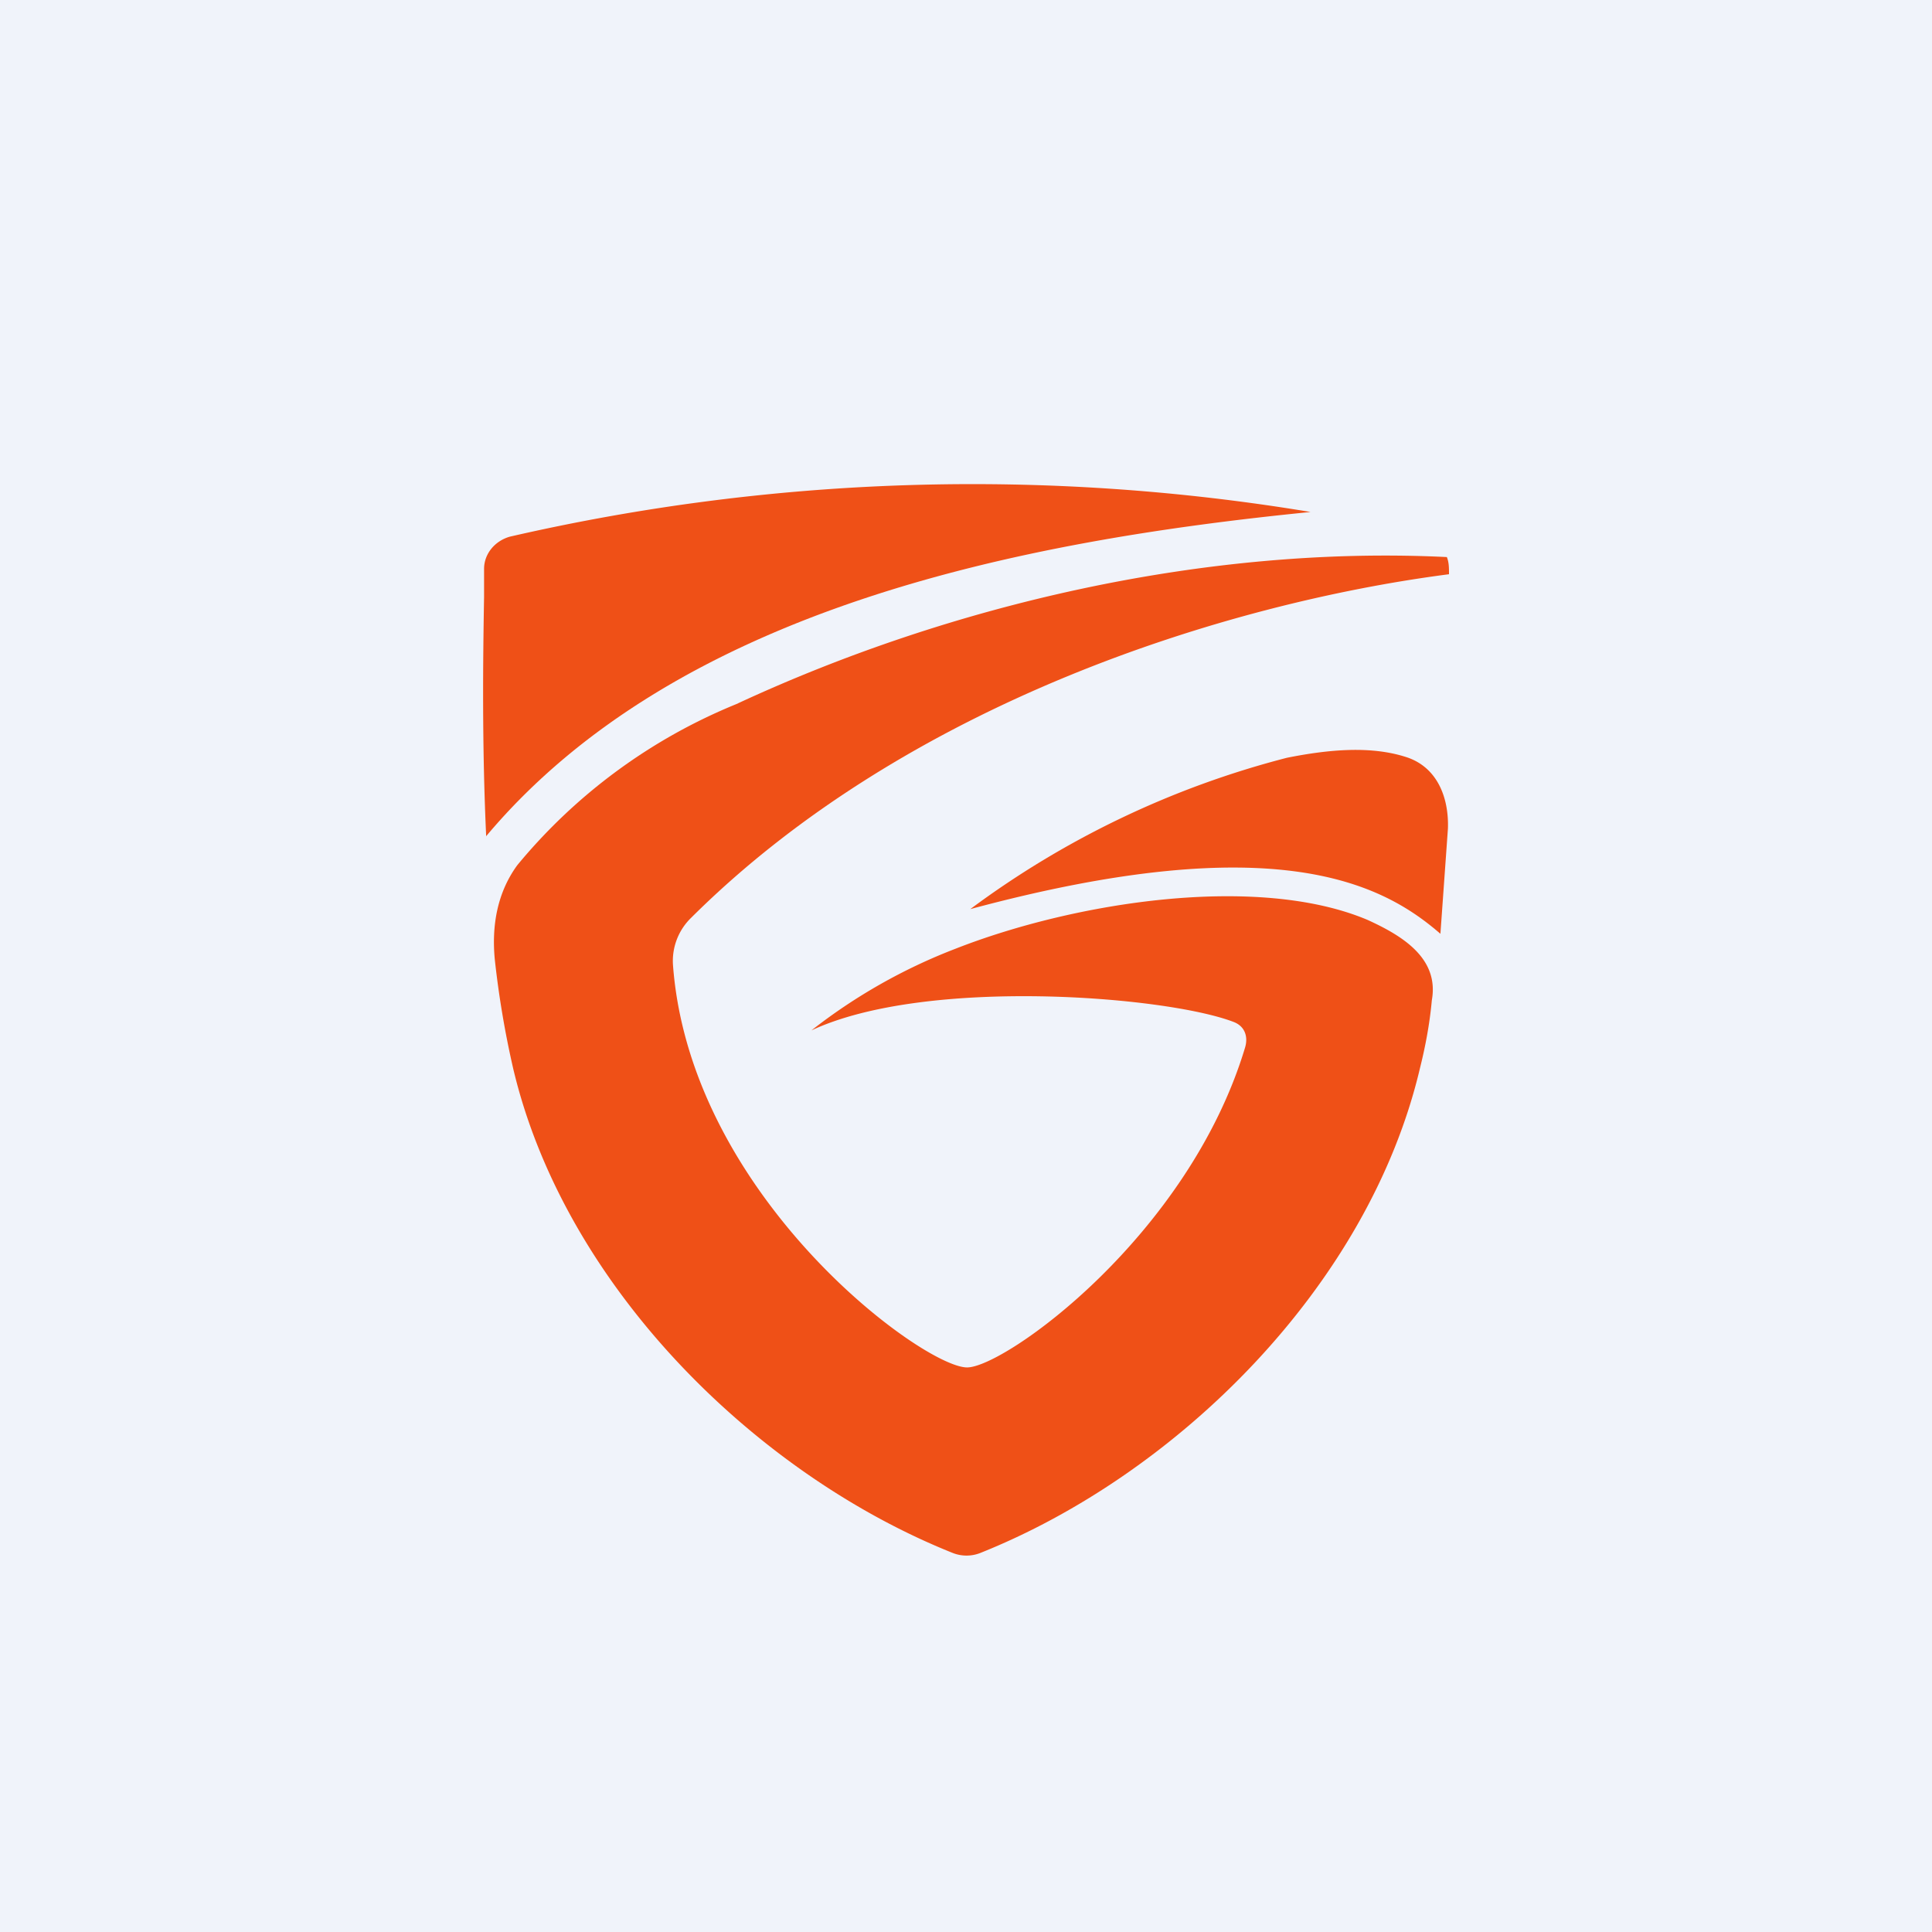
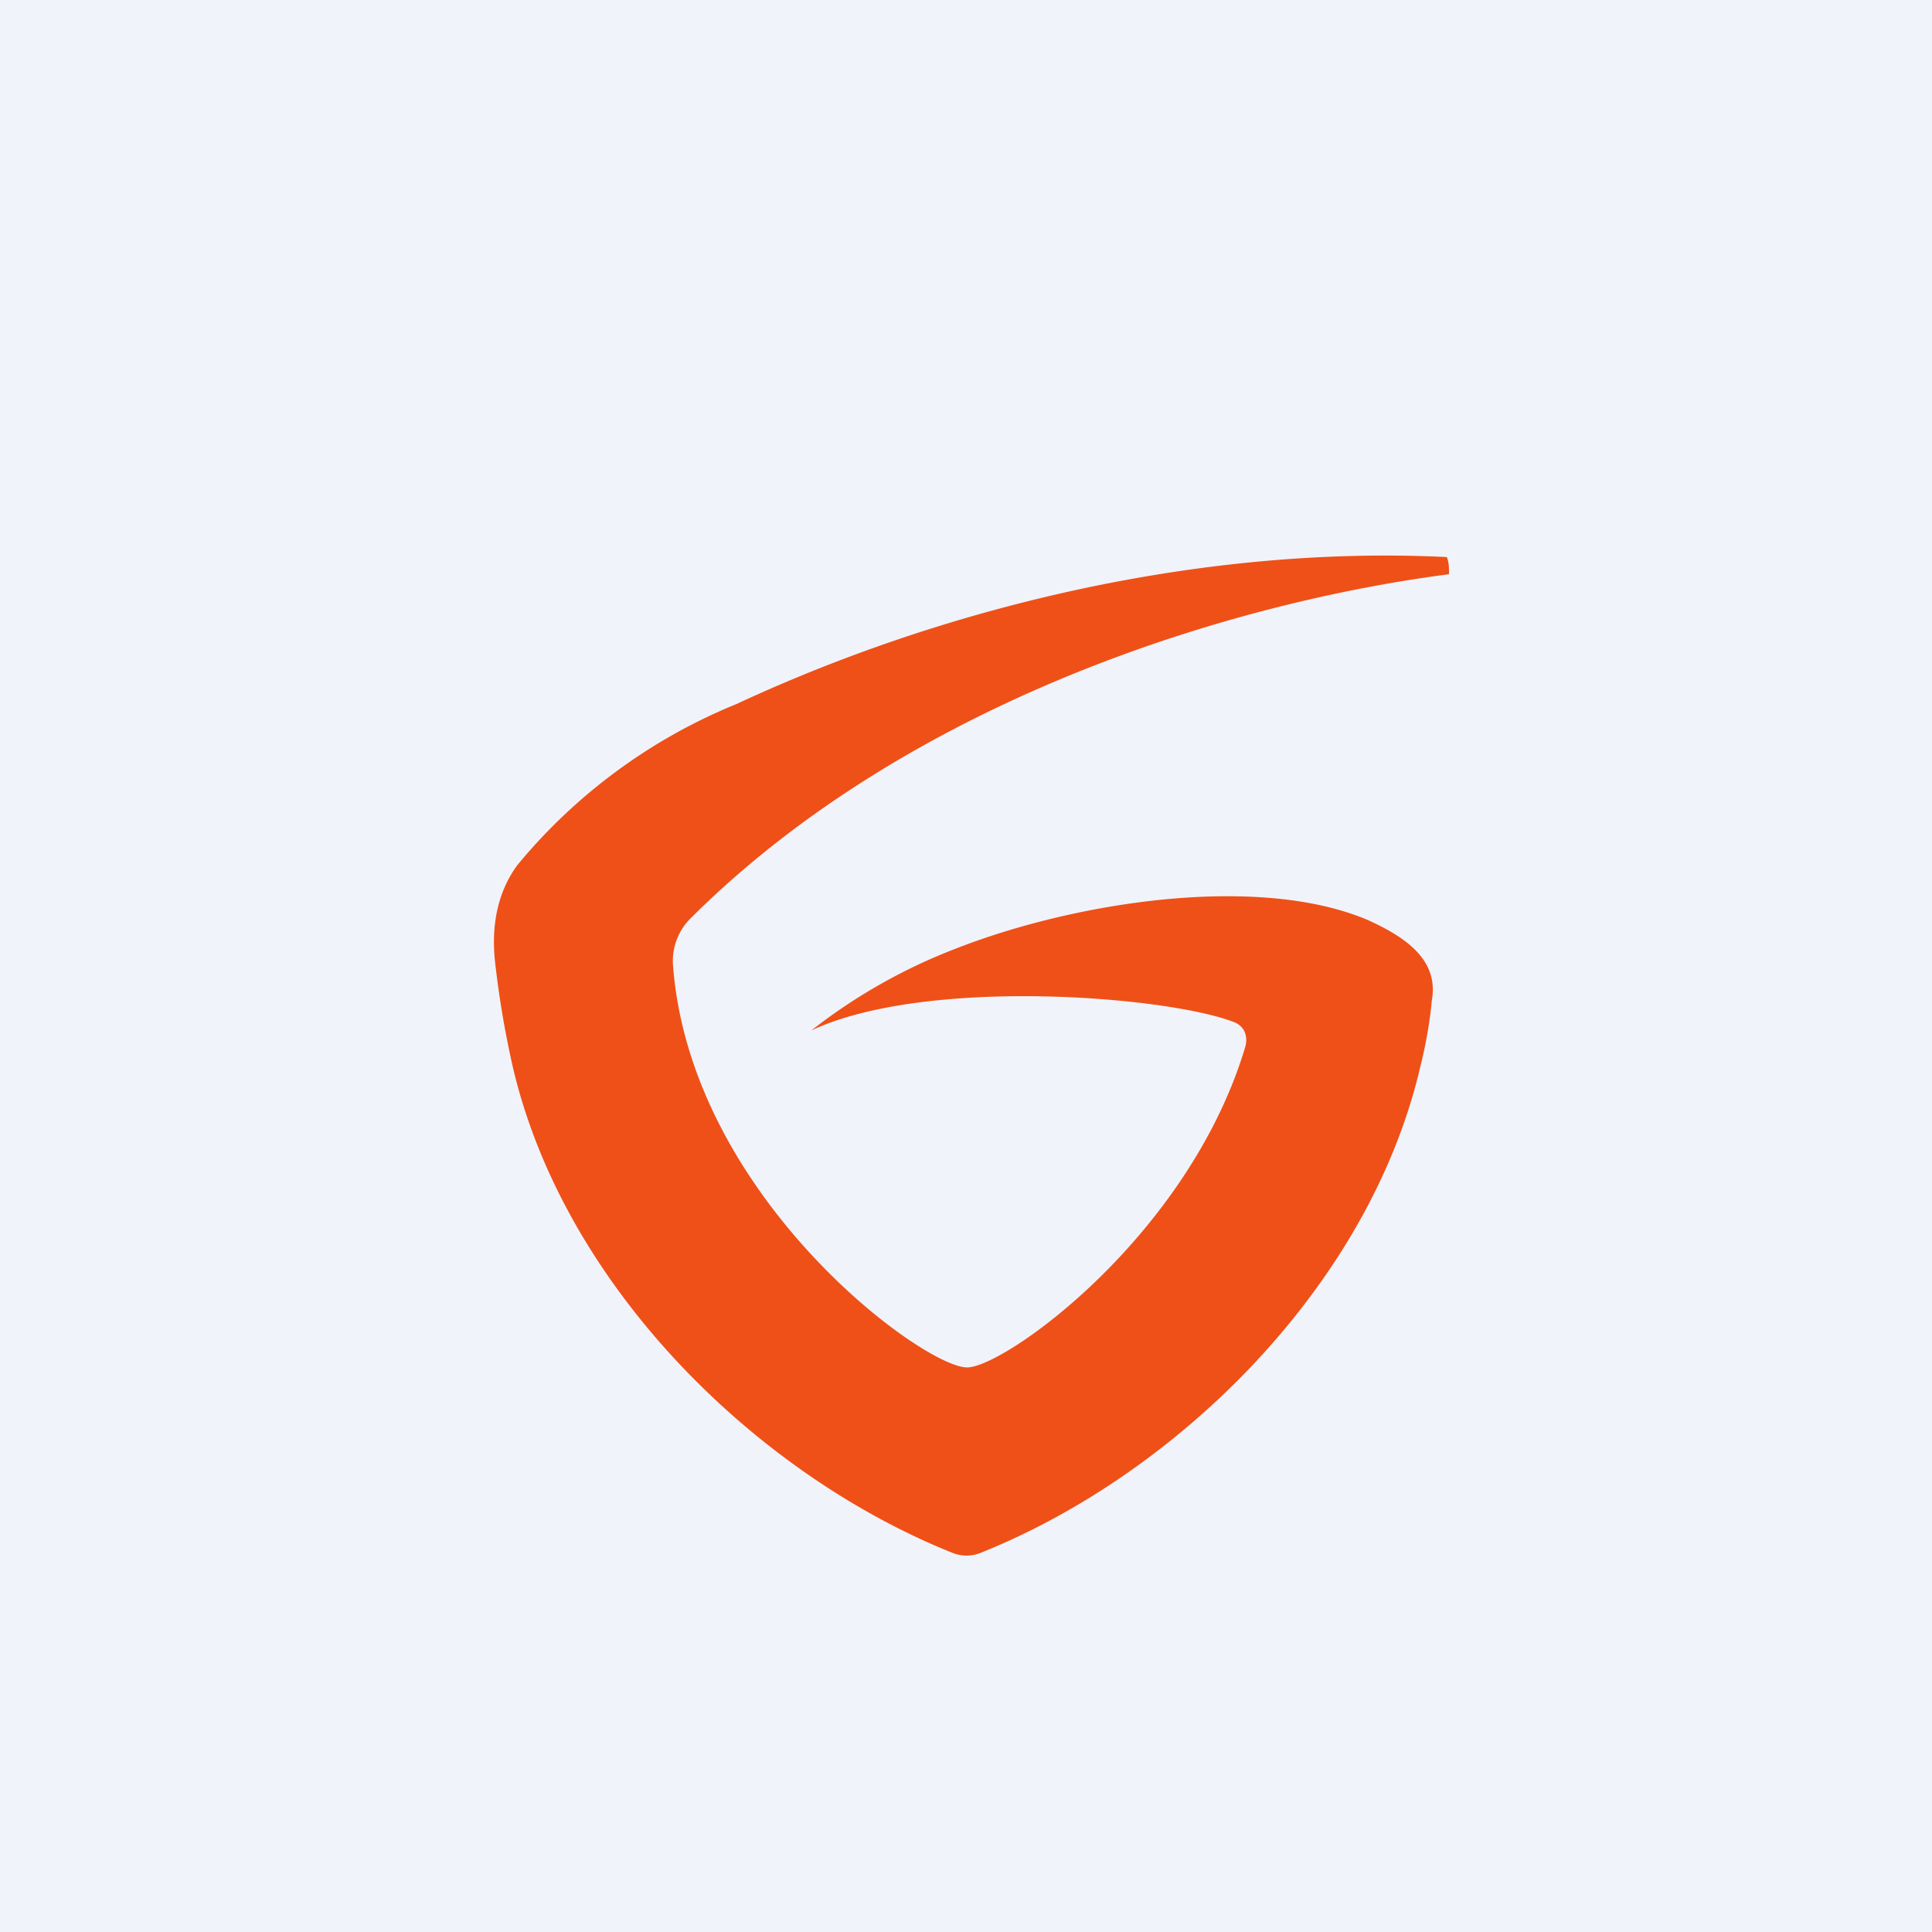
<svg xmlns="http://www.w3.org/2000/svg" width="18" height="18" viewBox="0 0 18 18">
  <path fill="#F0F3FA" d="M0 0h18v18H0z" />
-   <path d="M4.53 7.8c-.04-.85-.03-1.67-.02-2.24V5.3c0-.14.1-.26.24-.3a19.23 19.23 0 0 1 7.46-.23c-2.71.27-5.9.9-7.68 3.02Z" fill="#EF5017" />
  <path d="M8.88 14.47c-1.83-.73-3.62-2.48-4.1-4.52a8.8 8.8 0 0 1-.17-1.01c-.03-.31.02-.62.21-.88a5.18 5.18 0 0 1 2.04-1.5c2-.93 4.38-1.48 6.62-1.37.02.05.02.1.02.16-2.08.27-5.05 1.2-7.06 3.2a.56.56 0 0 0-.17.44c.16 2.16 2.33 3.75 2.74 3.75.35 0 2.06-1.22 2.59-2.98.03-.1 0-.2-.11-.24-.63-.24-2.86-.42-3.93.08a5.2 5.2 0 0 1 1.34-.76c1.12-.44 2.82-.7 3.84-.27.33.15.67.36.6.75-.02.22-.06.43-.11.63-.48 2.04-2.27 3.79-4.1 4.52a.35.35 0 0 1-.25 0Z" fill="#EF5017" />
-   <path d="m13.42 8.7.07-.98c.01-.29-.1-.58-.4-.67-.32-.1-.7-.07-1.1.01a8.5 8.5 0 0 0-2.95 1.41c2.86-.77 3.85-.23 4.38.23Z" fill="#EF5017" />
</svg>